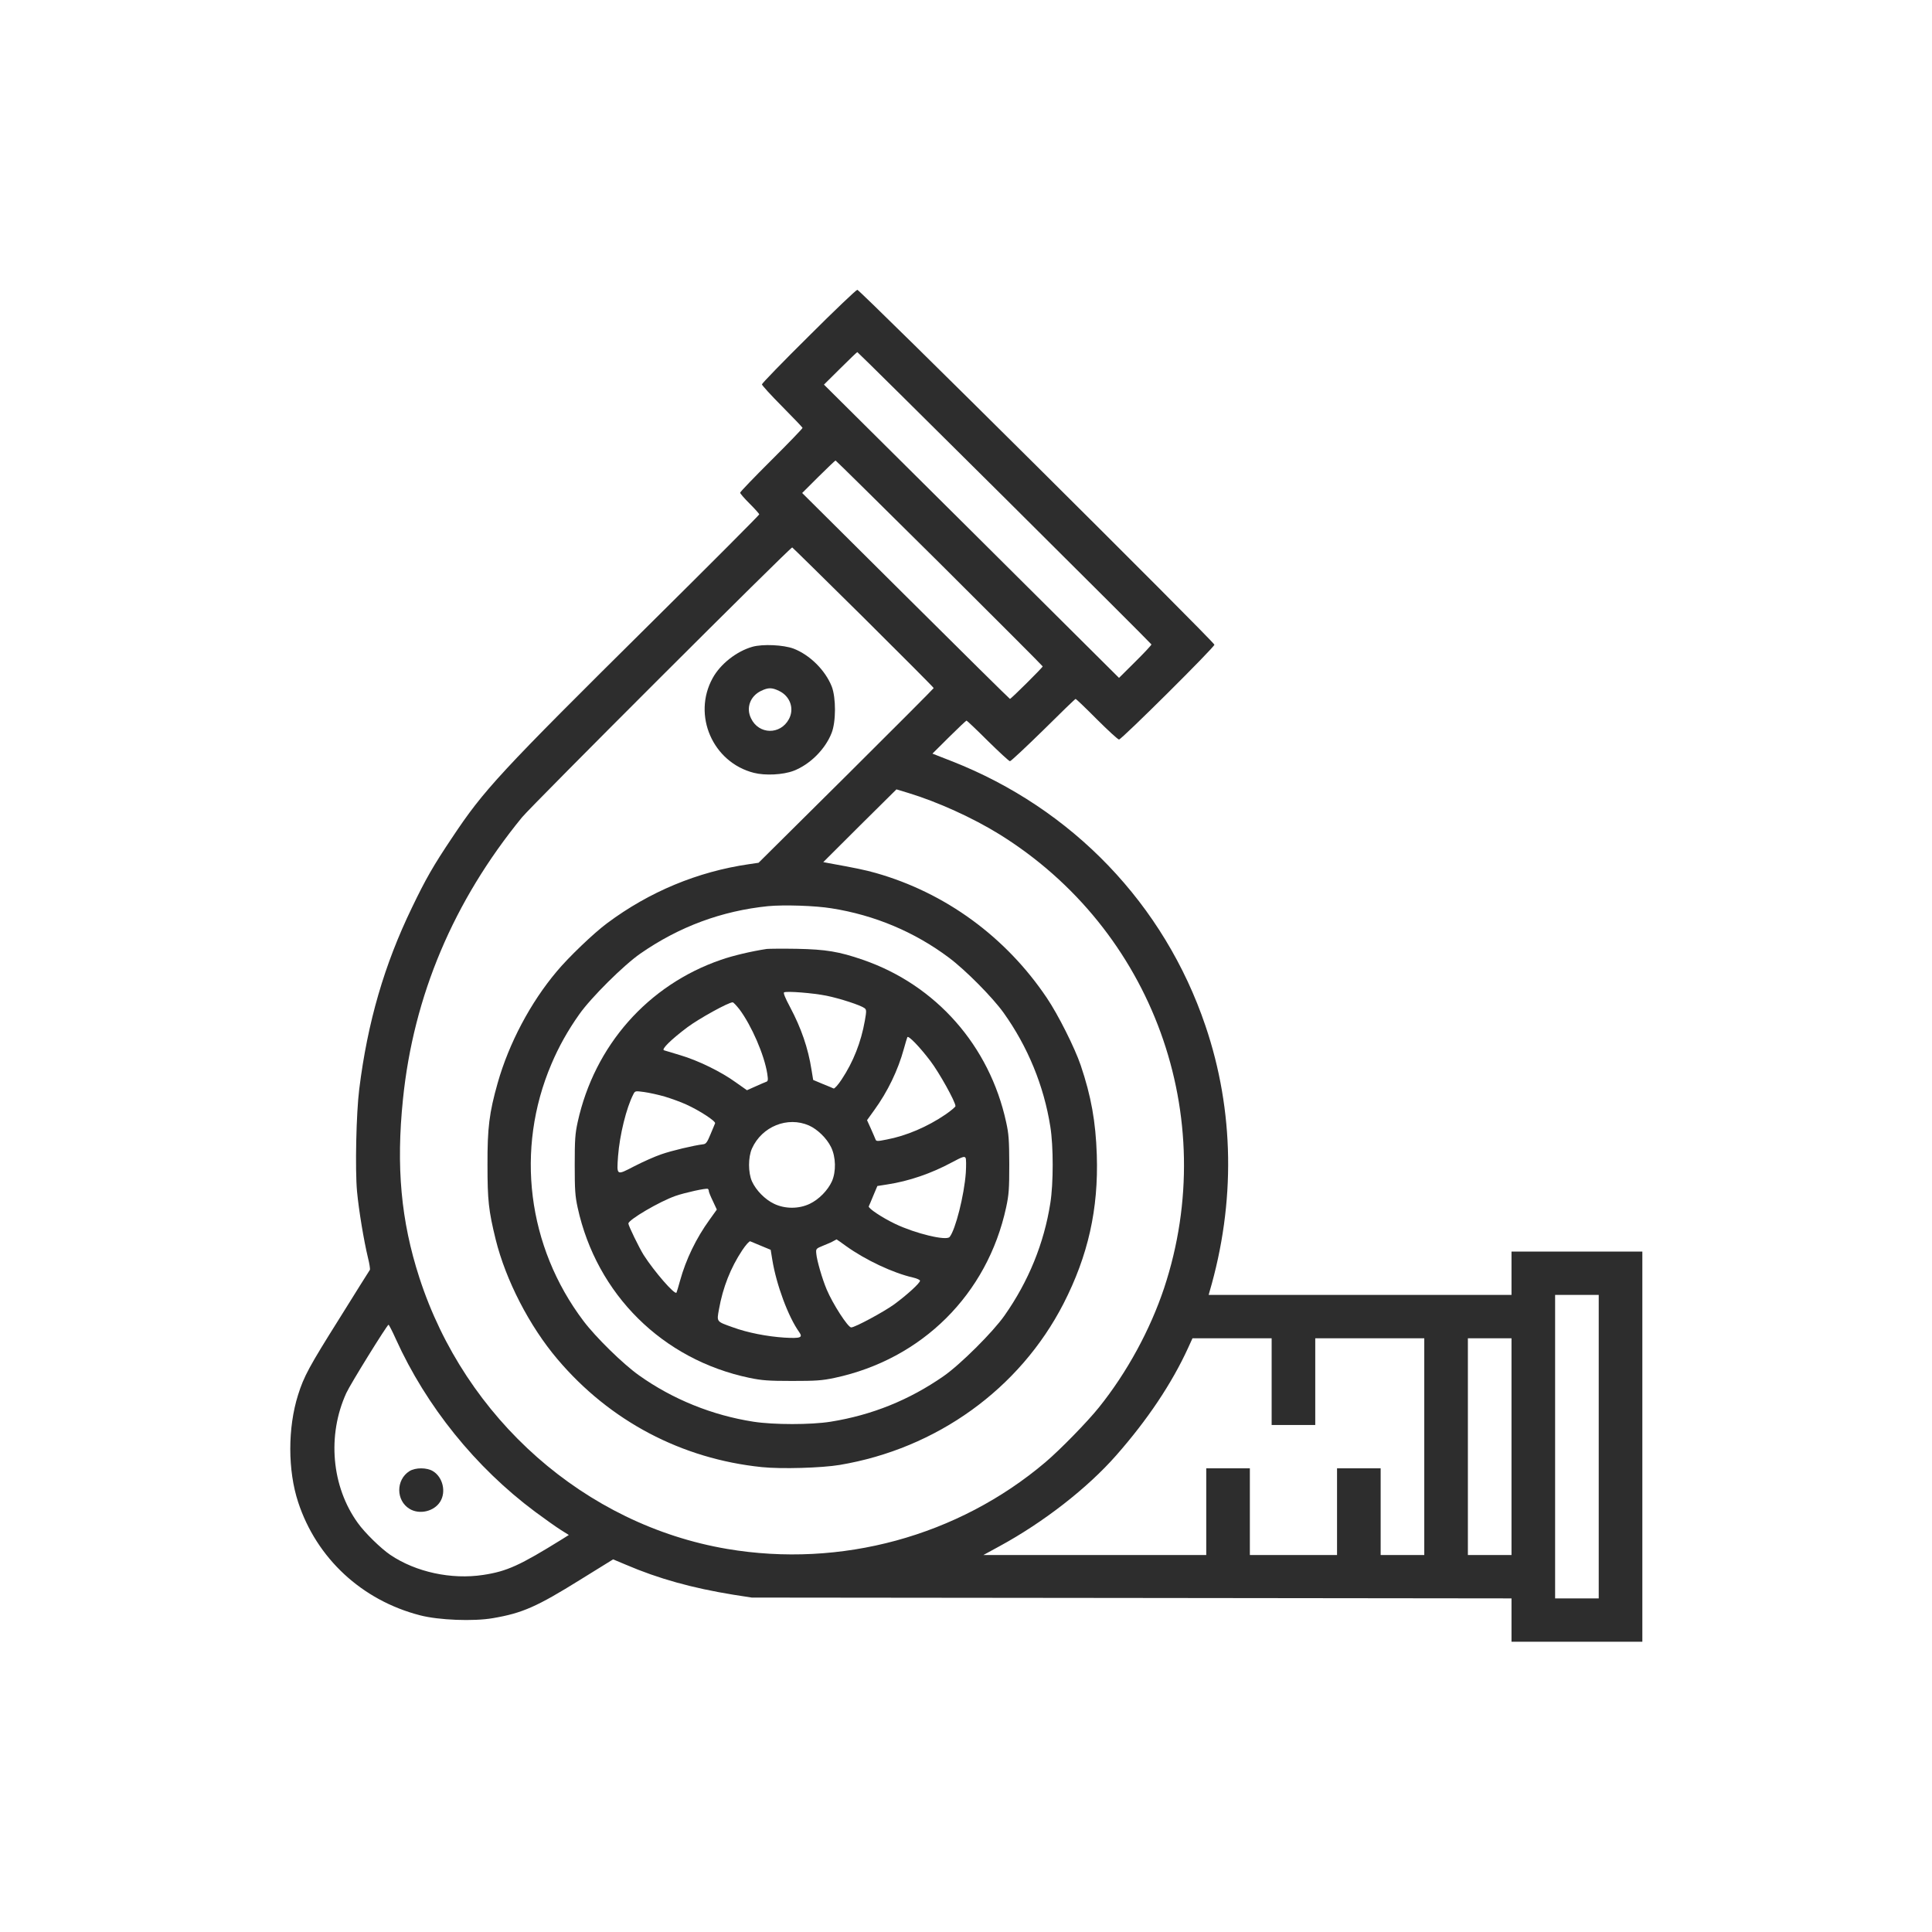
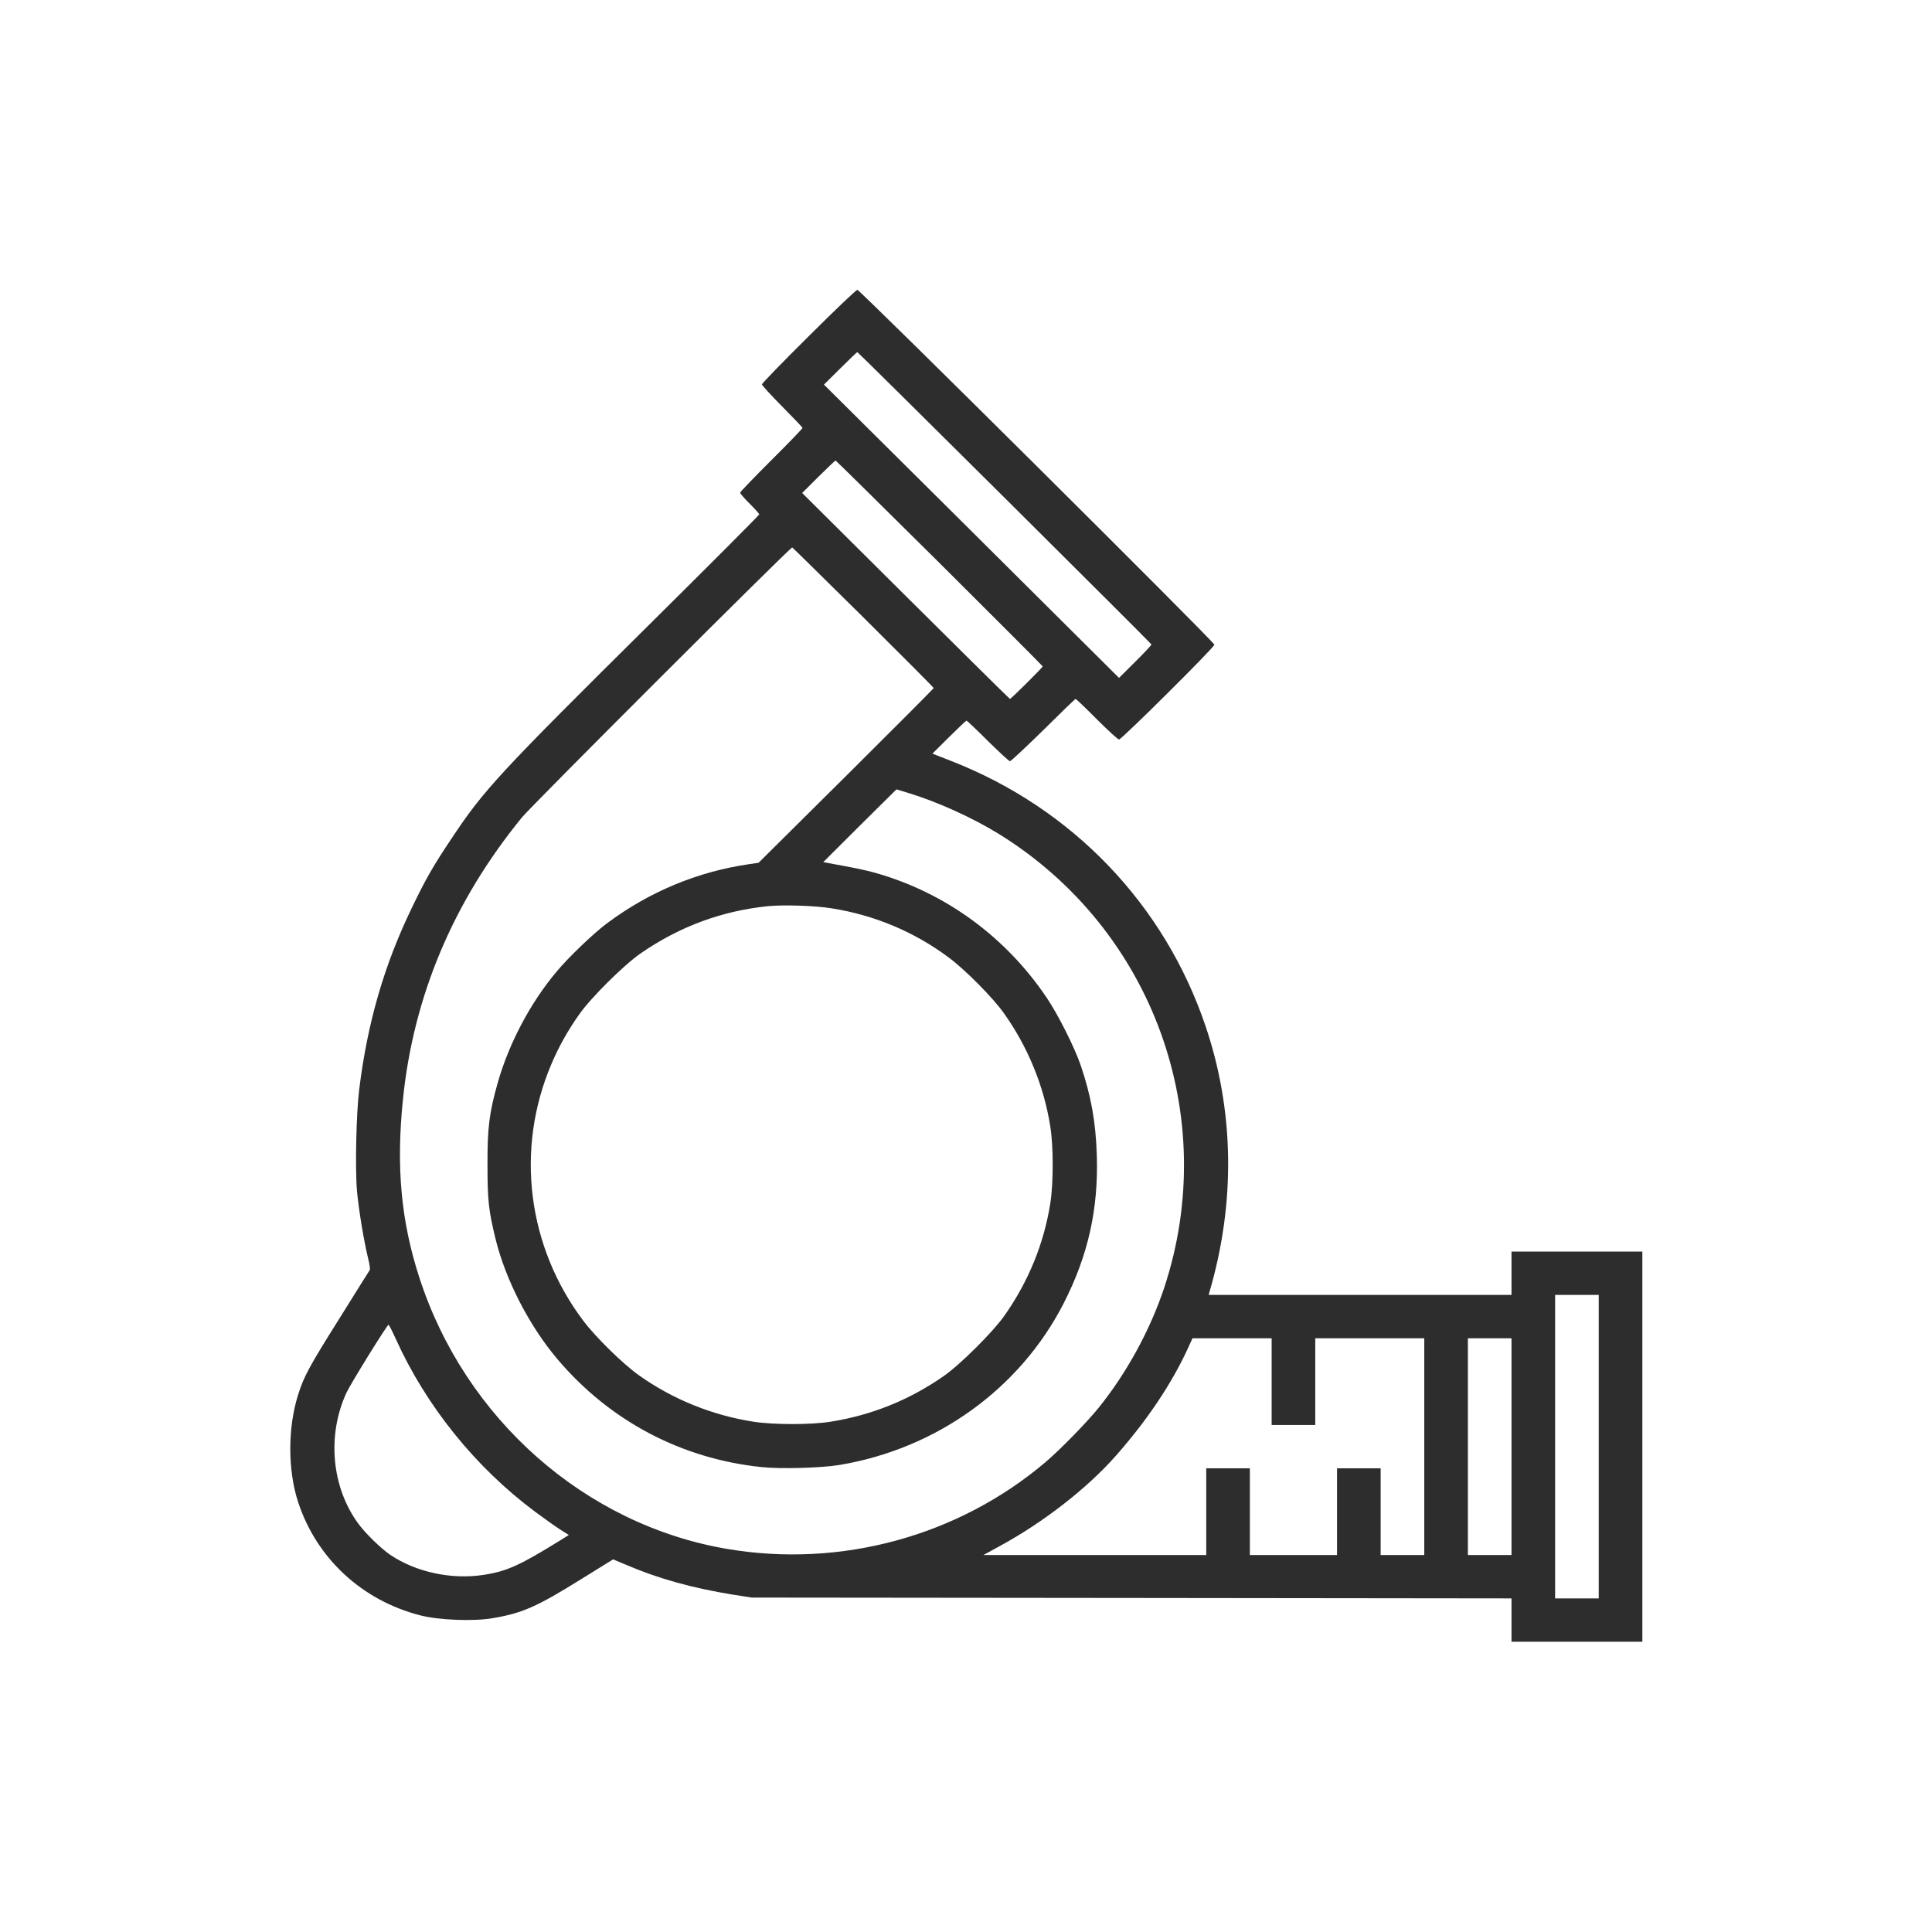
<svg xmlns="http://www.w3.org/2000/svg" width="40" height="40" viewBox="0 0 40 40" fill="none">
  <path d="M16.743 6.962C16.21 7.489 15.775 7.938 15.775 7.958C15.775 7.977 15.961 8.182 16.193 8.415C16.421 8.645 16.61 8.844 16.616 8.858C16.619 8.869 16.331 9.169 15.973 9.525C15.617 9.879 15.324 10.184 15.324 10.201C15.324 10.218 15.414 10.322 15.521 10.428C15.631 10.538 15.719 10.636 15.719 10.65C15.719 10.664 14.726 11.66 13.515 12.86C10.324 16.021 10.022 16.349 9.359 17.345C8.972 17.922 8.814 18.197 8.527 18.795C7.957 19.973 7.61 21.162 7.438 22.547C7.375 23.041 7.35 24.216 7.392 24.668C7.429 25.063 7.533 25.686 7.618 26.039C7.649 26.162 7.666 26.274 7.658 26.291C7.646 26.305 7.367 26.754 7.034 27.287C6.399 28.297 6.292 28.496 6.171 28.88C5.956 29.561 5.956 30.442 6.173 31.101C6.554 32.262 7.491 33.132 8.696 33.443C9.083 33.544 9.805 33.572 10.206 33.502C10.815 33.398 11.114 33.266 12.014 32.706L12.694 32.285L12.954 32.394C13.634 32.686 14.334 32.879 15.183 33.017L15.564 33.076L23.43 33.084L31.294 33.093V33.541V33.99H32.648H34.003V29.951V25.913H32.648H31.294V26.361V26.81H28.159H25.024L25.041 26.748C25.583 24.9 25.555 22.996 24.957 21.237C24.105 18.722 22.203 16.739 19.706 15.76L19.305 15.603L19.649 15.261C19.838 15.073 20.002 14.919 20.011 14.919C20.019 14.919 20.219 15.107 20.451 15.339C20.685 15.569 20.891 15.76 20.91 15.76C20.93 15.76 21.241 15.468 21.602 15.115C21.96 14.759 22.259 14.47 22.27 14.47C22.279 14.47 22.477 14.658 22.708 14.891C22.939 15.121 23.145 15.311 23.168 15.311C23.221 15.311 25.143 13.401 25.143 13.348C25.143 13.292 17.804 6 17.75 6C17.728 6 17.273 6.432 16.743 6.962ZM20.798 10.305C22.465 11.963 23.834 13.328 23.839 13.342C23.842 13.354 23.693 13.514 23.506 13.699L23.168 14.035L20.115 10.998L17.059 7.963L17.398 7.627C17.584 7.442 17.742 7.29 17.75 7.29C17.759 7.29 19.13 8.648 20.798 10.305ZM19.452 11.657C20.626 12.826 21.588 13.788 21.588 13.797C21.588 13.819 20.933 14.47 20.91 14.47C20.902 14.47 19.931 13.511 18.752 12.338L16.608 10.207L16.946 9.87C17.133 9.685 17.291 9.534 17.299 9.534C17.307 9.534 18.275 10.49 19.452 11.657ZM17.877 12.784C18.676 13.578 19.331 14.234 19.331 14.246C19.331 14.254 18.515 15.073 17.519 16.063L15.705 17.863L15.507 17.892C14.446 18.046 13.445 18.461 12.57 19.114C12.296 19.316 11.766 19.824 11.529 20.11C10.984 20.755 10.536 21.602 10.304 22.421C10.129 23.038 10.09 23.355 10.093 24.118C10.093 24.85 10.115 25.06 10.262 25.66C10.471 26.505 10.962 27.458 11.543 28.142C12.626 29.421 14.111 30.204 15.773 30.375C16.173 30.417 17.014 30.392 17.384 30.33C19.392 29.993 21.111 28.757 22.019 26.99C22.527 25.997 22.745 25.035 22.708 23.91C22.685 23.223 22.592 22.699 22.375 22.056C22.251 21.692 21.909 21.01 21.675 20.663C20.826 19.398 19.573 18.483 18.131 18.074C17.911 18.012 17.725 17.973 17.149 17.869L17.045 17.849L17.801 17.095L18.56 16.343L18.811 16.419C19.41 16.601 20.14 16.932 20.685 17.269C23.87 19.241 25.278 23.114 24.102 26.667C23.811 27.537 23.334 28.414 22.753 29.138C22.51 29.441 21.954 30.01 21.644 30.274C19.833 31.808 17.406 32.467 15.056 32.069C12.116 31.57 9.63 29.379 8.682 26.451C8.301 25.276 8.199 24.154 8.343 22.758C8.561 20.618 9.39 18.657 10.806 16.924C11.007 16.677 16.368 11.323 16.402 11.334C16.413 11.34 17.076 11.991 17.877 12.784ZM17.217 18.806C18.106 18.946 18.935 19.294 19.646 19.827C19.988 20.082 20.547 20.646 20.778 20.968C21.277 21.666 21.613 22.48 21.746 23.327C21.811 23.728 21.811 24.502 21.746 24.909C21.616 25.742 21.294 26.53 20.798 27.236C20.558 27.579 19.878 28.255 19.534 28.493C18.823 28.987 18.052 29.298 17.197 29.435C16.791 29.5 16.018 29.5 15.6 29.435C14.748 29.303 13.924 28.97 13.227 28.473C12.9 28.241 12.333 27.685 12.082 27.352C10.916 25.809 10.665 23.792 11.416 22.031C11.566 21.675 11.757 21.333 11.994 20.999C12.234 20.657 12.914 19.981 13.258 19.743C14.063 19.184 14.943 18.859 15.902 18.761C16.227 18.73 16.878 18.75 17.217 18.806ZM33.1 29.951V33.093H32.648H32.197V29.951V26.81H32.648H33.1V29.951ZM8.197 27.727C8.826 29.116 9.847 30.381 11.077 31.298C11.28 31.449 11.518 31.617 11.611 31.676L11.777 31.78L11.639 31.867C10.761 32.411 10.499 32.532 10.005 32.607C9.345 32.708 8.608 32.548 8.081 32.192C7.886 32.06 7.55 31.732 7.407 31.53C6.865 30.779 6.769 29.719 7.17 28.841C7.251 28.661 8.016 27.427 8.044 27.427C8.053 27.427 8.123 27.562 8.197 27.727ZM26.328 28.605V29.503H26.779H27.231V28.605V27.708H28.36H29.488V29.951V32.195H29.037H28.585V31.298V30.4H28.134H27.682V31.298V32.195H26.779H25.877V31.298V30.4H25.425H24.974V31.298V32.195H22.668H20.36L20.699 32.01C21.61 31.514 22.513 30.81 23.108 30.134C23.76 29.393 24.26 28.644 24.596 27.912L24.689 27.708H25.51H26.328V28.605ZM31.294 29.951V32.195H30.842H30.391V29.951V27.708H30.842H31.294V29.951Z" fill="#2D2D2D" />
-   <path d="M15.581 13.39C15.251 13.483 14.915 13.746 14.754 14.041C14.331 14.809 14.757 15.785 15.609 16.001C15.843 16.06 16.207 16.043 16.43 15.959C16.766 15.83 17.084 15.516 17.217 15.177C17.31 14.944 17.31 14.445 17.22 14.212C17.084 13.873 16.766 13.559 16.43 13.429C16.218 13.351 15.798 13.331 15.581 13.39ZM16.131 14.305C16.359 14.414 16.45 14.672 16.334 14.888C16.156 15.219 15.71 15.21 15.55 14.874C15.442 14.658 15.53 14.414 15.755 14.305C15.905 14.232 15.981 14.232 16.131 14.305Z" fill="#2D2D2D" />
-   <path d="M15.874 19.647C15.558 19.695 15.174 19.785 14.926 19.872C13.414 20.393 12.308 21.647 11.96 23.232C11.907 23.476 11.899 23.599 11.899 24.118C11.899 24.637 11.907 24.76 11.96 25.004C12.353 26.799 13.718 28.151 15.516 28.527C15.773 28.58 15.905 28.591 16.396 28.591C16.895 28.591 17.017 28.583 17.282 28.527C19.091 28.14 20.442 26.796 20.831 24.998C20.888 24.732 20.896 24.617 20.896 24.104C20.894 23.605 20.885 23.473 20.831 23.232C20.487 21.65 19.378 20.393 17.866 19.872C17.372 19.701 17.099 19.656 16.495 19.644C16.201 19.639 15.922 19.642 15.874 19.647ZM17.11 20.615C17.386 20.671 17.818 20.811 17.9 20.873C17.939 20.904 17.942 20.929 17.906 21.131C17.827 21.579 17.666 21.986 17.426 22.348C17.353 22.46 17.276 22.544 17.259 22.536C17.242 22.527 17.141 22.485 17.031 22.441L16.836 22.359L16.802 22.152C16.732 21.7 16.588 21.285 16.357 20.85C16.252 20.654 16.213 20.553 16.235 20.545C16.297 20.517 16.831 20.559 17.11 20.615ZM15.31 20.898C15.561 21.235 15.823 21.838 15.885 22.227C15.905 22.359 15.902 22.384 15.863 22.398C15.837 22.407 15.739 22.449 15.64 22.494L15.465 22.572L15.231 22.407C14.929 22.188 14.452 21.955 14.082 21.846C13.919 21.796 13.769 21.751 13.747 21.745C13.687 21.725 13.899 21.518 14.232 21.268C14.472 21.089 15.081 20.752 15.169 20.752C15.186 20.752 15.248 20.82 15.31 20.898ZM19.263 21.967C19.446 22.208 19.782 22.811 19.782 22.901C19.782 22.917 19.689 22.996 19.579 23.072C19.201 23.33 18.761 23.517 18.357 23.593C18.16 23.633 18.14 23.63 18.126 23.588C18.117 23.562 18.072 23.464 18.03 23.366L17.951 23.192L18.1 22.985C18.38 22.598 18.591 22.16 18.713 21.717C18.746 21.596 18.78 21.484 18.786 21.473C18.808 21.434 19.037 21.669 19.263 21.967ZM13.764 22.704C13.896 22.744 14.097 22.816 14.207 22.867C14.486 22.993 14.824 23.215 14.805 23.257C14.799 23.276 14.754 23.377 14.709 23.487C14.644 23.646 14.616 23.686 14.559 23.691C14.367 23.714 13.905 23.823 13.69 23.899C13.557 23.944 13.306 24.056 13.132 24.146C12.759 24.339 12.768 24.345 12.796 23.938C12.83 23.495 12.968 22.937 13.112 22.657C13.148 22.586 13.151 22.584 13.335 22.609C13.436 22.623 13.631 22.665 13.764 22.704ZM16.749 23.302C16.924 23.38 17.116 23.565 17.206 23.75C17.307 23.955 17.313 24.258 17.223 24.46C17.138 24.645 16.955 24.833 16.766 24.923C16.54 25.032 16.252 25.032 16.026 24.923C15.837 24.833 15.654 24.645 15.569 24.46C15.488 24.278 15.488 23.958 15.569 23.778C15.775 23.321 16.306 23.108 16.749 23.302ZM19.996 24.283C19.962 24.749 19.782 25.461 19.661 25.61C19.593 25.694 18.955 25.54 18.535 25.34C18.261 25.209 17.971 25.015 17.987 24.976C17.996 24.959 18.038 24.858 18.083 24.749L18.165 24.555L18.374 24.522C18.82 24.454 19.285 24.294 19.711 24.064C19.926 23.949 19.968 23.935 19.991 23.972C20.005 23.994 20.005 24.134 19.996 24.283ZM14.675 24.659C14.675 24.679 14.712 24.771 14.759 24.866L14.841 25.043L14.692 25.251C14.412 25.638 14.201 26.075 14.079 26.518C14.046 26.639 14.012 26.751 14.006 26.762C13.972 26.819 13.541 26.319 13.326 25.983C13.233 25.834 13.01 25.377 13.01 25.332C13.01 25.254 13.656 24.875 13.986 24.76C14.178 24.693 14.621 24.595 14.655 24.614C14.666 24.62 14.675 24.642 14.675 24.659ZM17.516 25.798C17.922 26.089 18.49 26.356 18.907 26.451C18.983 26.468 19.048 26.499 19.048 26.516C19.048 26.563 18.789 26.802 18.515 27.004C18.303 27.158 17.702 27.483 17.623 27.483C17.556 27.483 17.242 26.998 17.116 26.698C17.025 26.485 16.912 26.095 16.901 25.96C16.89 25.854 16.893 25.851 17.045 25.789C17.13 25.756 17.226 25.713 17.257 25.694C17.288 25.677 17.316 25.66 17.319 25.66C17.324 25.66 17.412 25.722 17.516 25.798ZM15.761 25.795L15.956 25.876L15.99 26.084C16.072 26.591 16.317 27.259 16.546 27.579C16.627 27.694 16.577 27.713 16.241 27.694C15.885 27.671 15.479 27.593 15.171 27.48C14.827 27.357 14.838 27.371 14.886 27.105C14.966 26.656 15.126 26.249 15.366 25.887C15.44 25.775 15.516 25.691 15.533 25.7C15.55 25.708 15.651 25.75 15.761 25.795Z" fill="#2D2D2D" />
-   <path d="M8.476 30.459C8.194 30.639 8.197 31.068 8.479 31.239C8.685 31.365 8.989 31.292 9.114 31.09C9.241 30.885 9.167 30.582 8.964 30.459C8.837 30.381 8.6 30.381 8.476 30.459Z" fill="#2D2D2D" />
</svg>